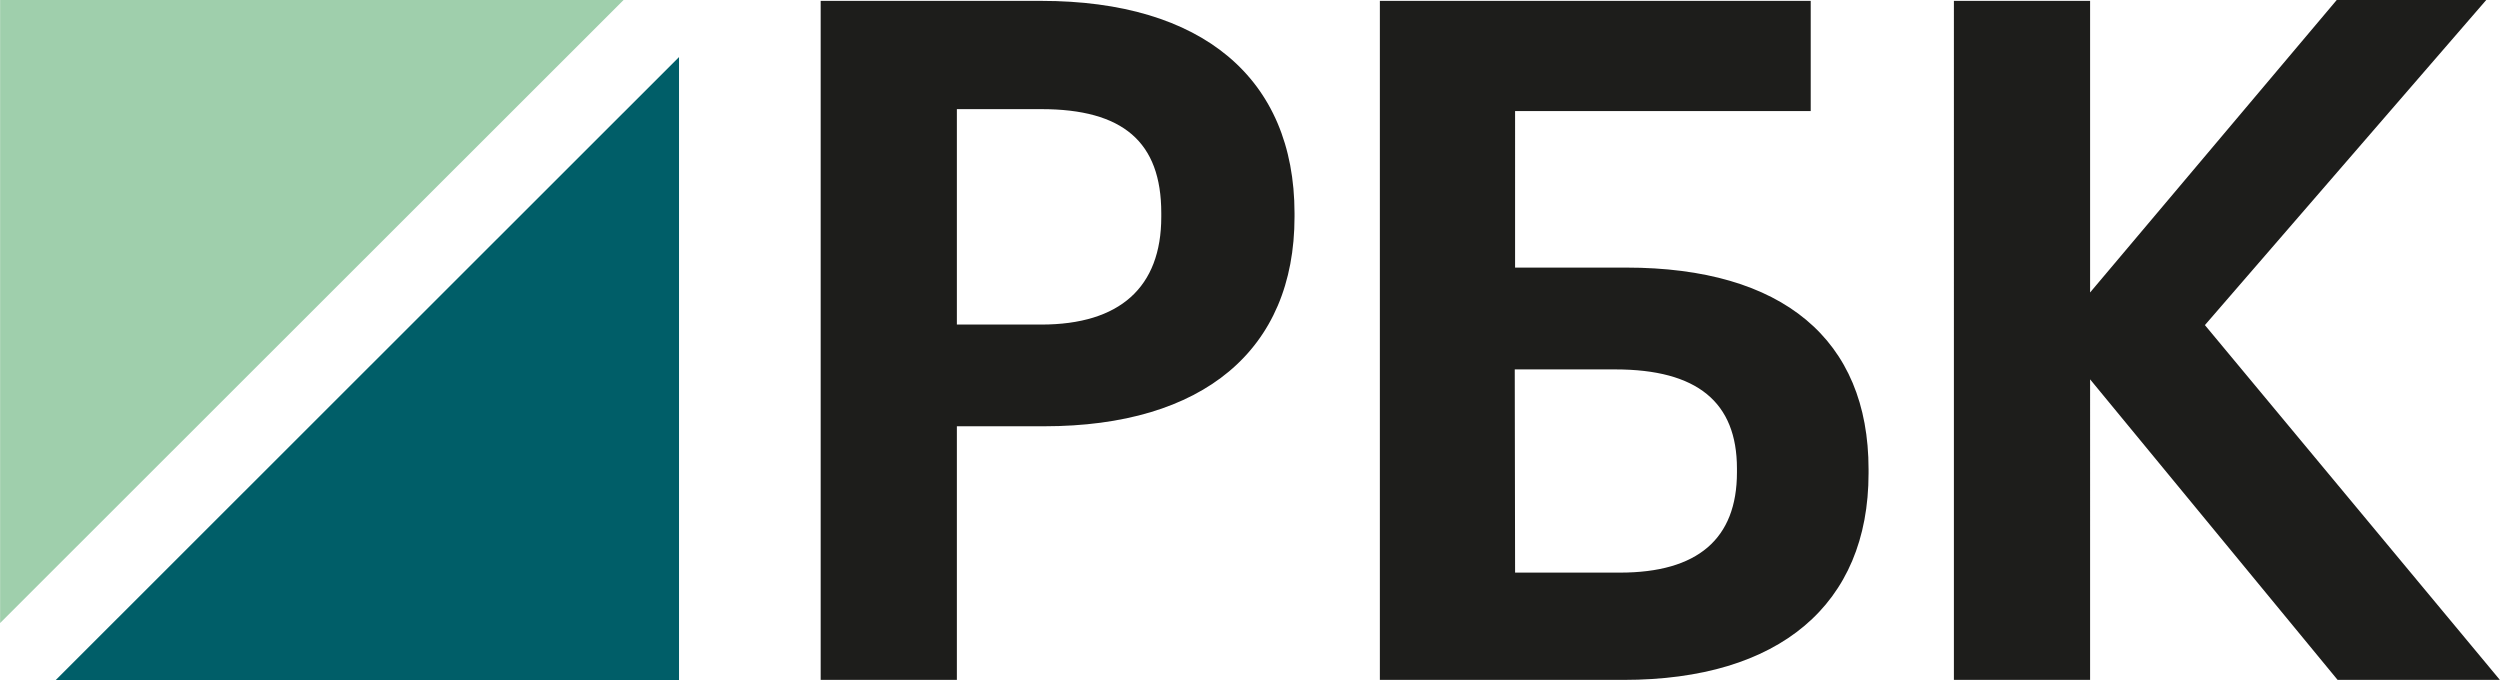
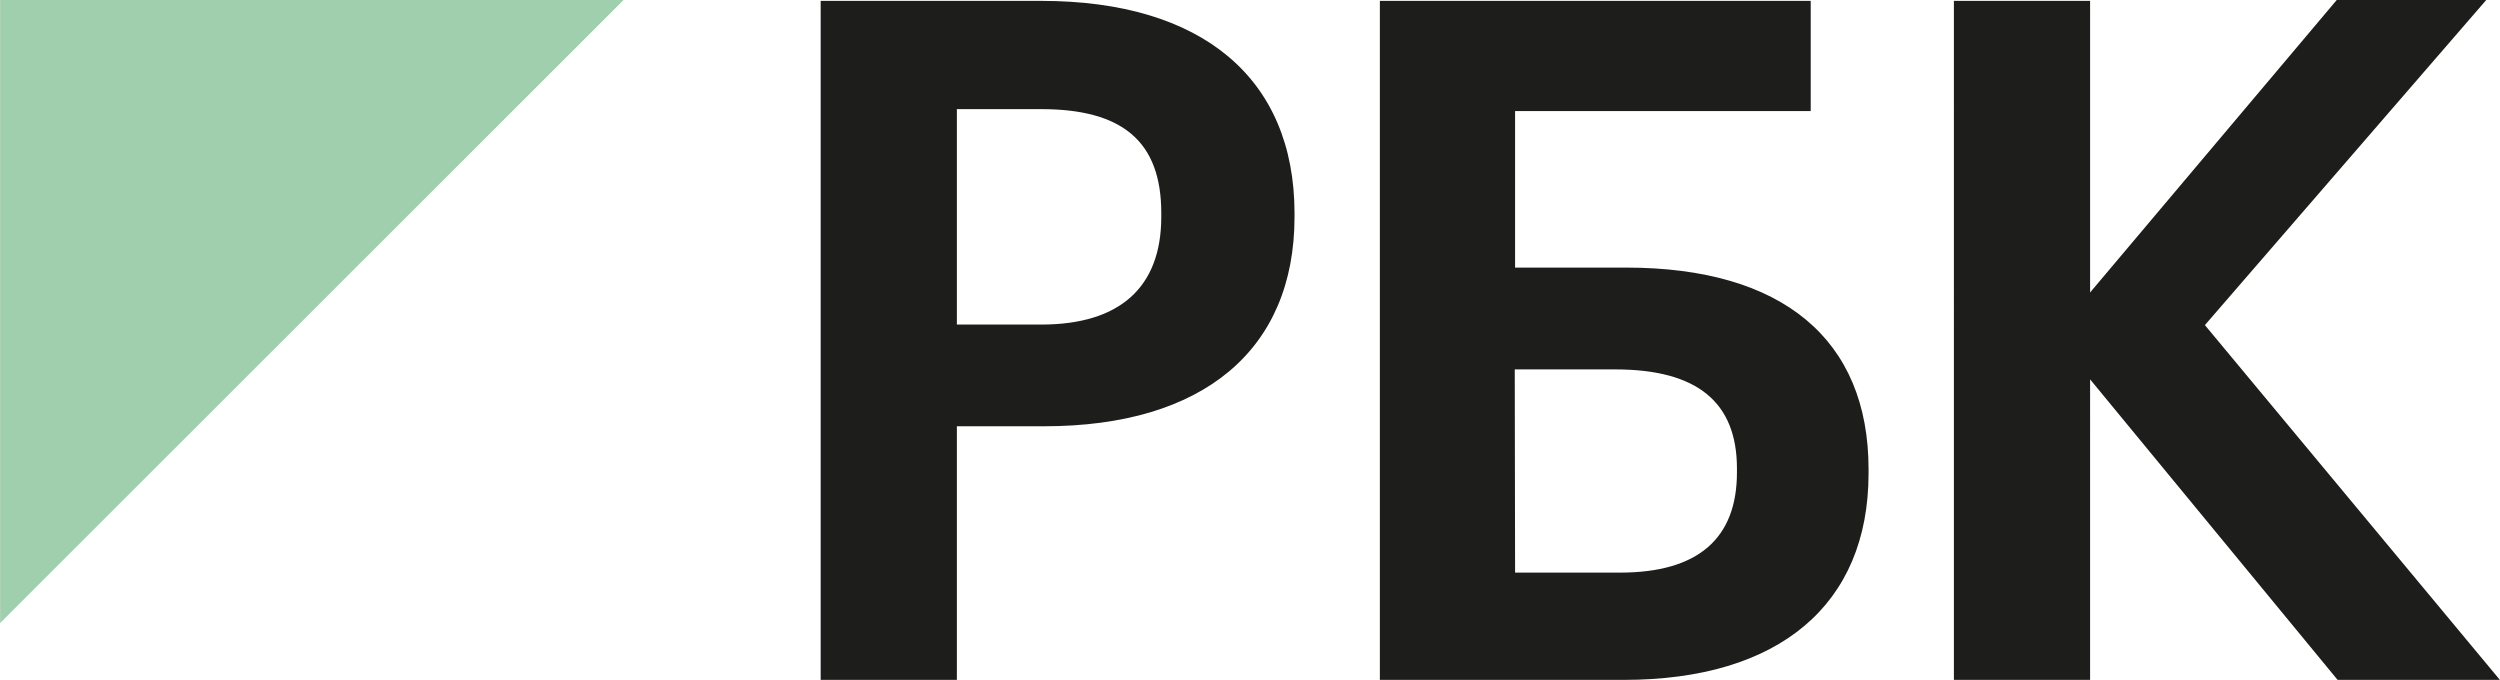
<svg xmlns="http://www.w3.org/2000/svg" viewBox="0 0 229.06 62.31" width="2500" height="680">
  <path d="M57.13 0H0v57.09z" fill="#9fcfac" />
-   <path d="M5.1 62.31h57.11V5.23z" fill="#005e68" />
  <g fill="#1d1d1b">
    <path d="M95.4.08H75.19V62.3h12.48V39.06h8c14.58 0 22.94-7 22.94-19.19v-.34C118.6 7.17 110.14.08 95.4.08zm11 19.79c0 6.46-3.8 9.87-11 9.87h-7.73V10h7.73c7.49 0 11 3 11 9.52zM149 24.52h-10.18V10.18h27.09V.08h-39.48V62.3h22.34c14.26 0 22.44-6.9 22.44-18.93V43c0-11.9-7.88-18.48-22.21-18.48zm-10.21 9.33H148c7.51 0 11.15 3 11.15 9.09v.34c0 6.1-3.6 9.19-10.72 9.19h-9.61zM202.03 29.79L227.81 0h-13.7l-22.6 26.8V.08h-12.48V62.3h12.48V34.76l22.68 27.54h14.87z" />
  </g>
</svg>